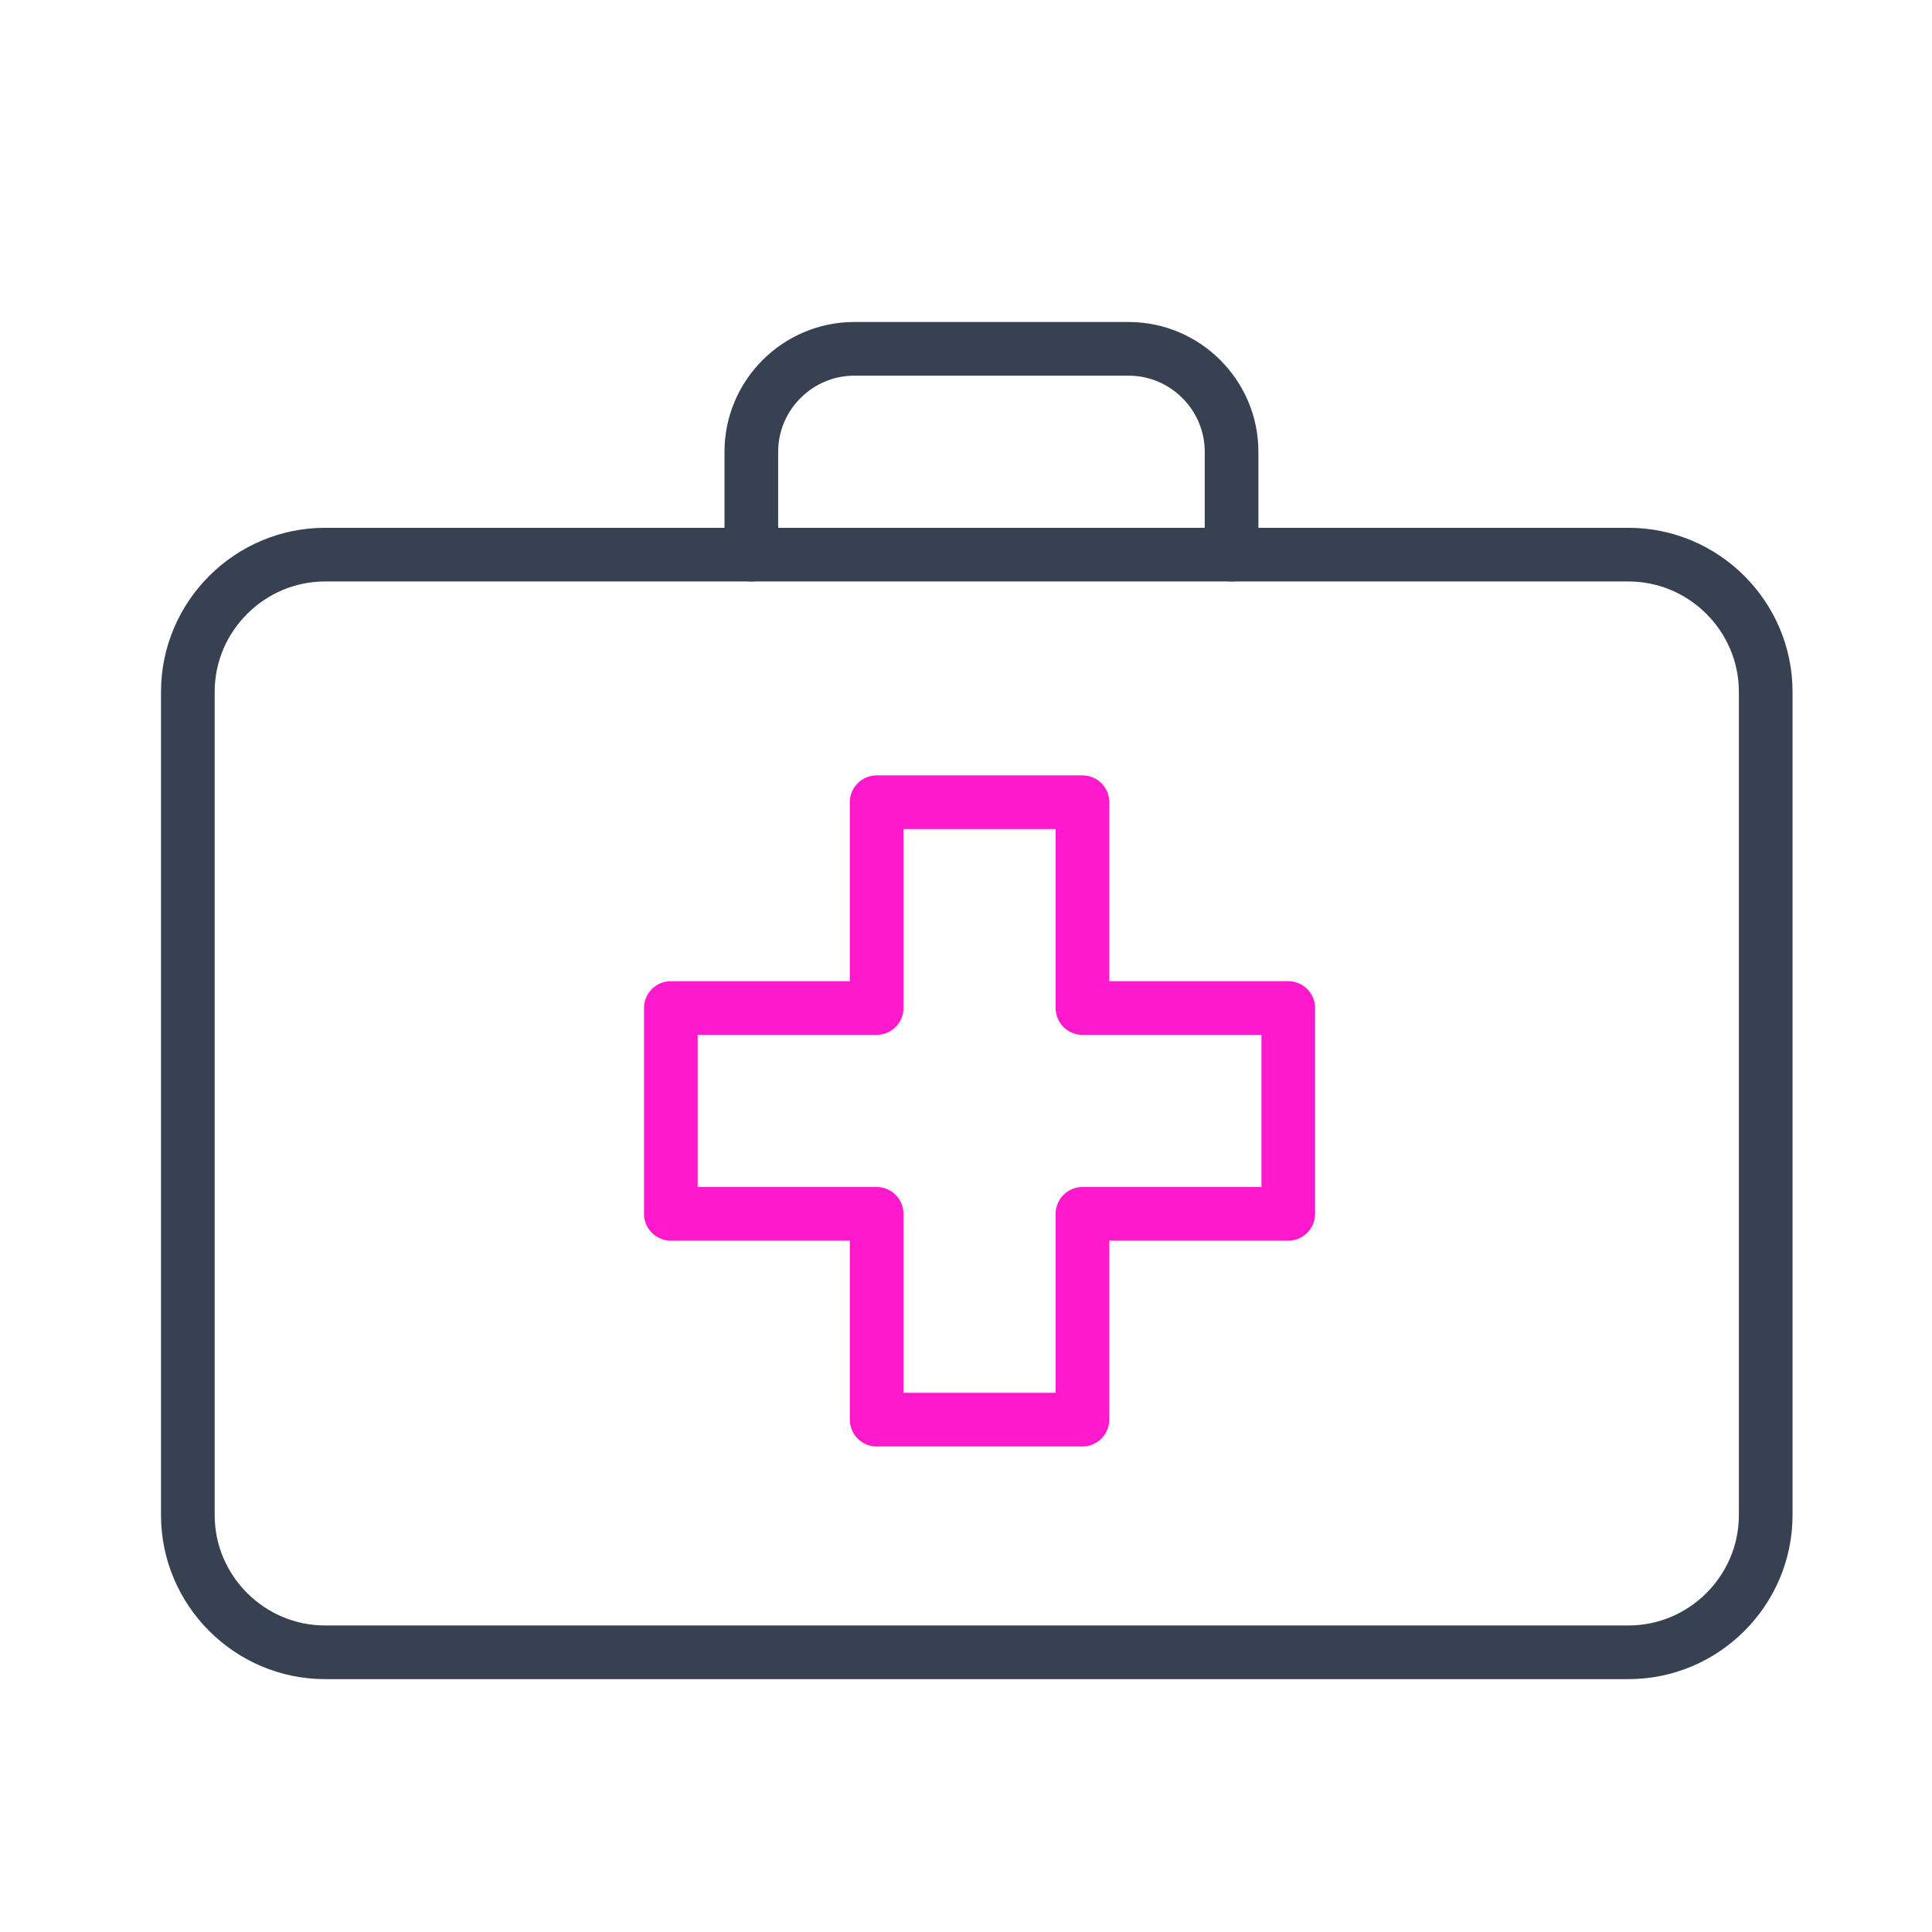
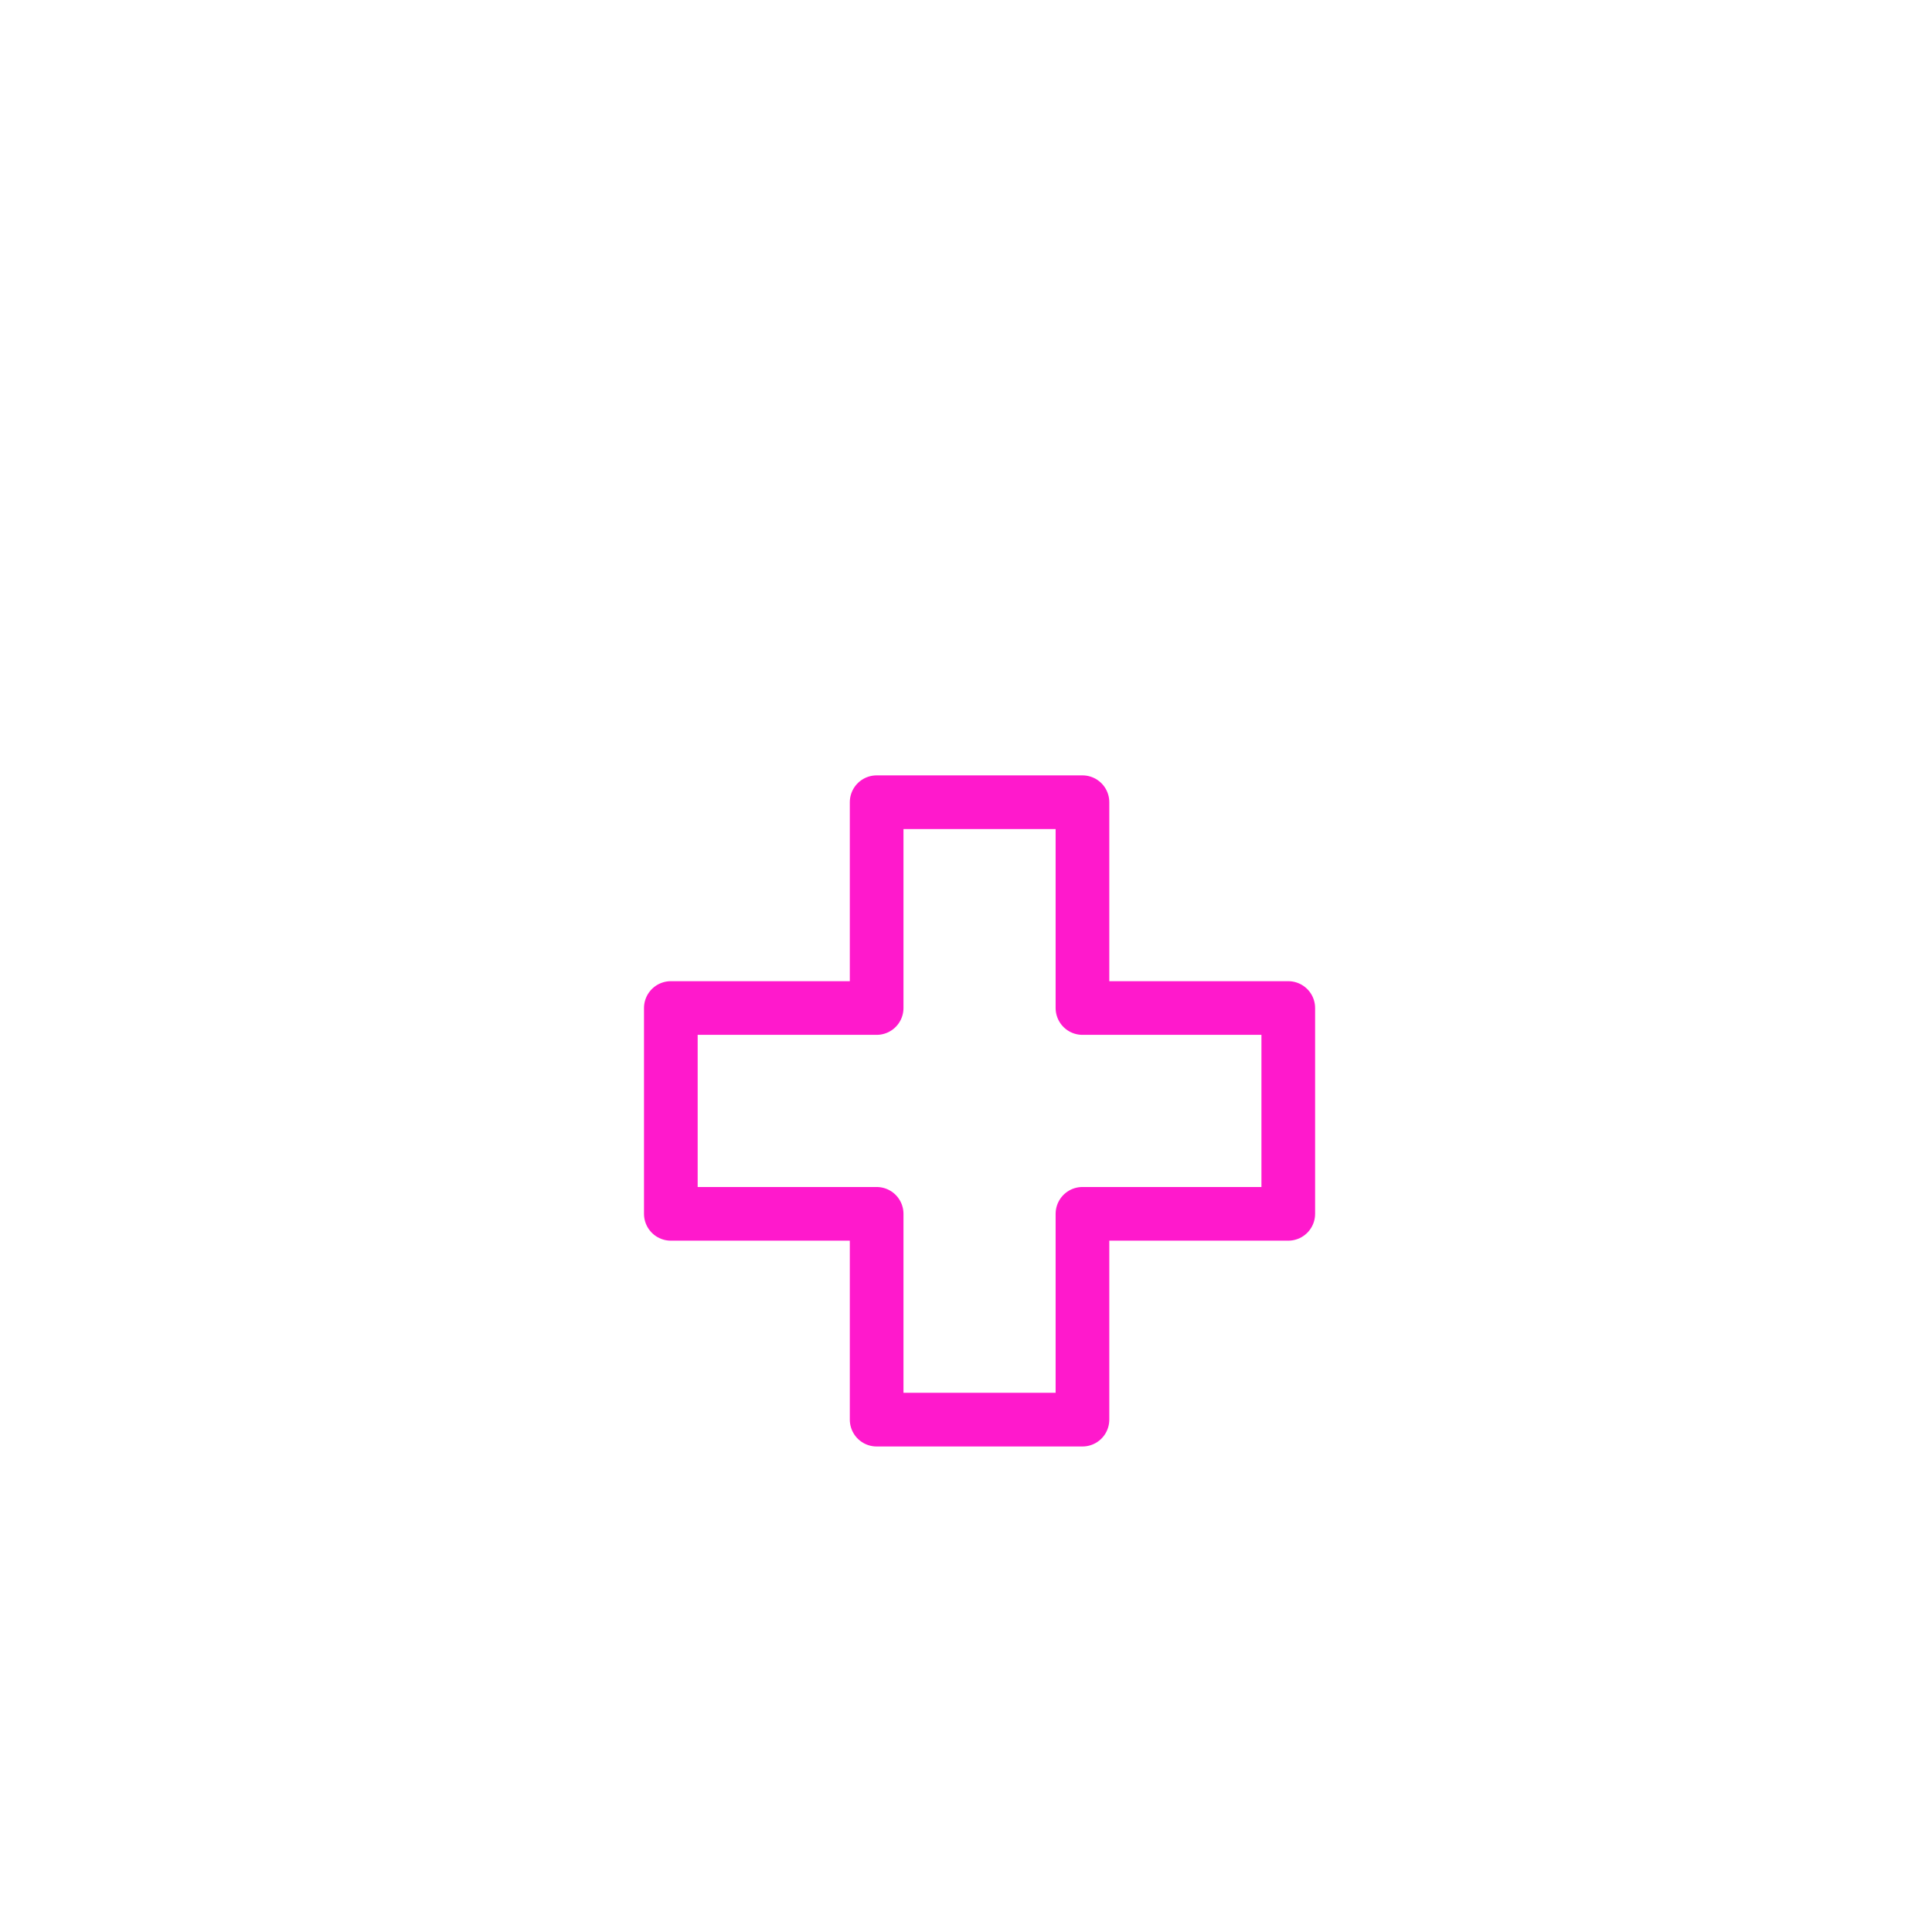
<svg xmlns="http://www.w3.org/2000/svg" width="72" height="72" viewBox="0 0 72 72" fill="none">
  <path fill-rule="evenodd" clip-rule="evenodd" d="M48.01 37.566H40.34V29.896H32.67V37.566H25V45.236H32.67V52.906H40.34V45.236H48.01V37.566Z" stroke="#FF19CC" stroke-width="2" stroke-linecap="round" stroke-linejoin="round" />
-   <path fill-rule="evenodd" clip-rule="evenodd" d="M65.803 25.783C65.803 22.971 63.504 20.67 60.69 20.67H12.113C9.301 20.67 7 22.971 7 25.783V56.463C7 59.275 9.301 61.576 12.113 61.576H60.69C63.504 61.576 65.803 59.275 65.803 56.463V25.783Z" stroke="#374151" stroke-width="2" stroke-linecap="round" stroke-linejoin="round" />
-   <path d="M28 20.67V16.835C28 14.726 29.726 13 31.835 13H42.062C44.171 13 45.897 14.726 45.897 16.835V20.67" stroke="#374151" stroke-width="2" stroke-linecap="round" stroke-linejoin="round" />
</svg>